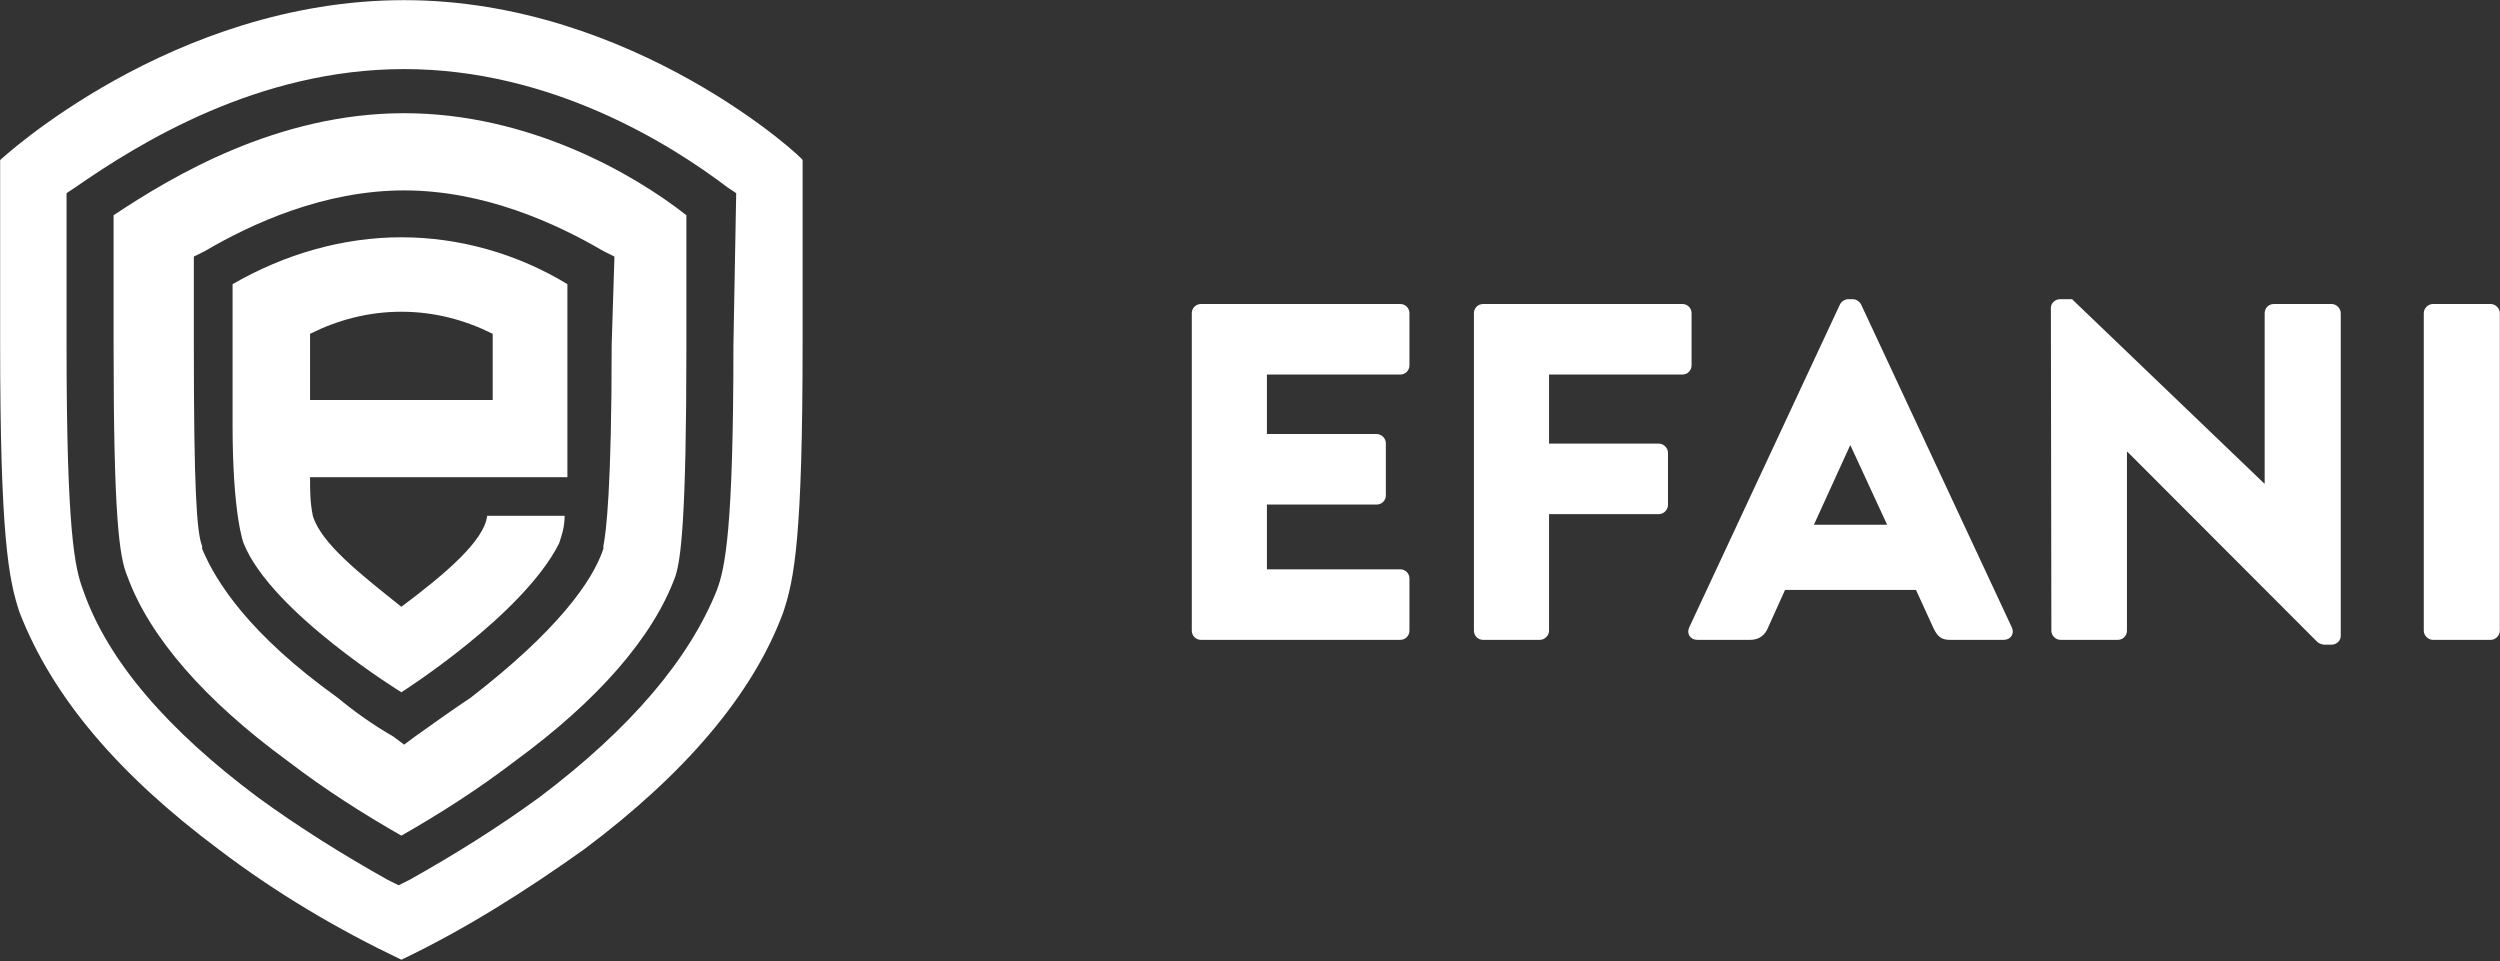
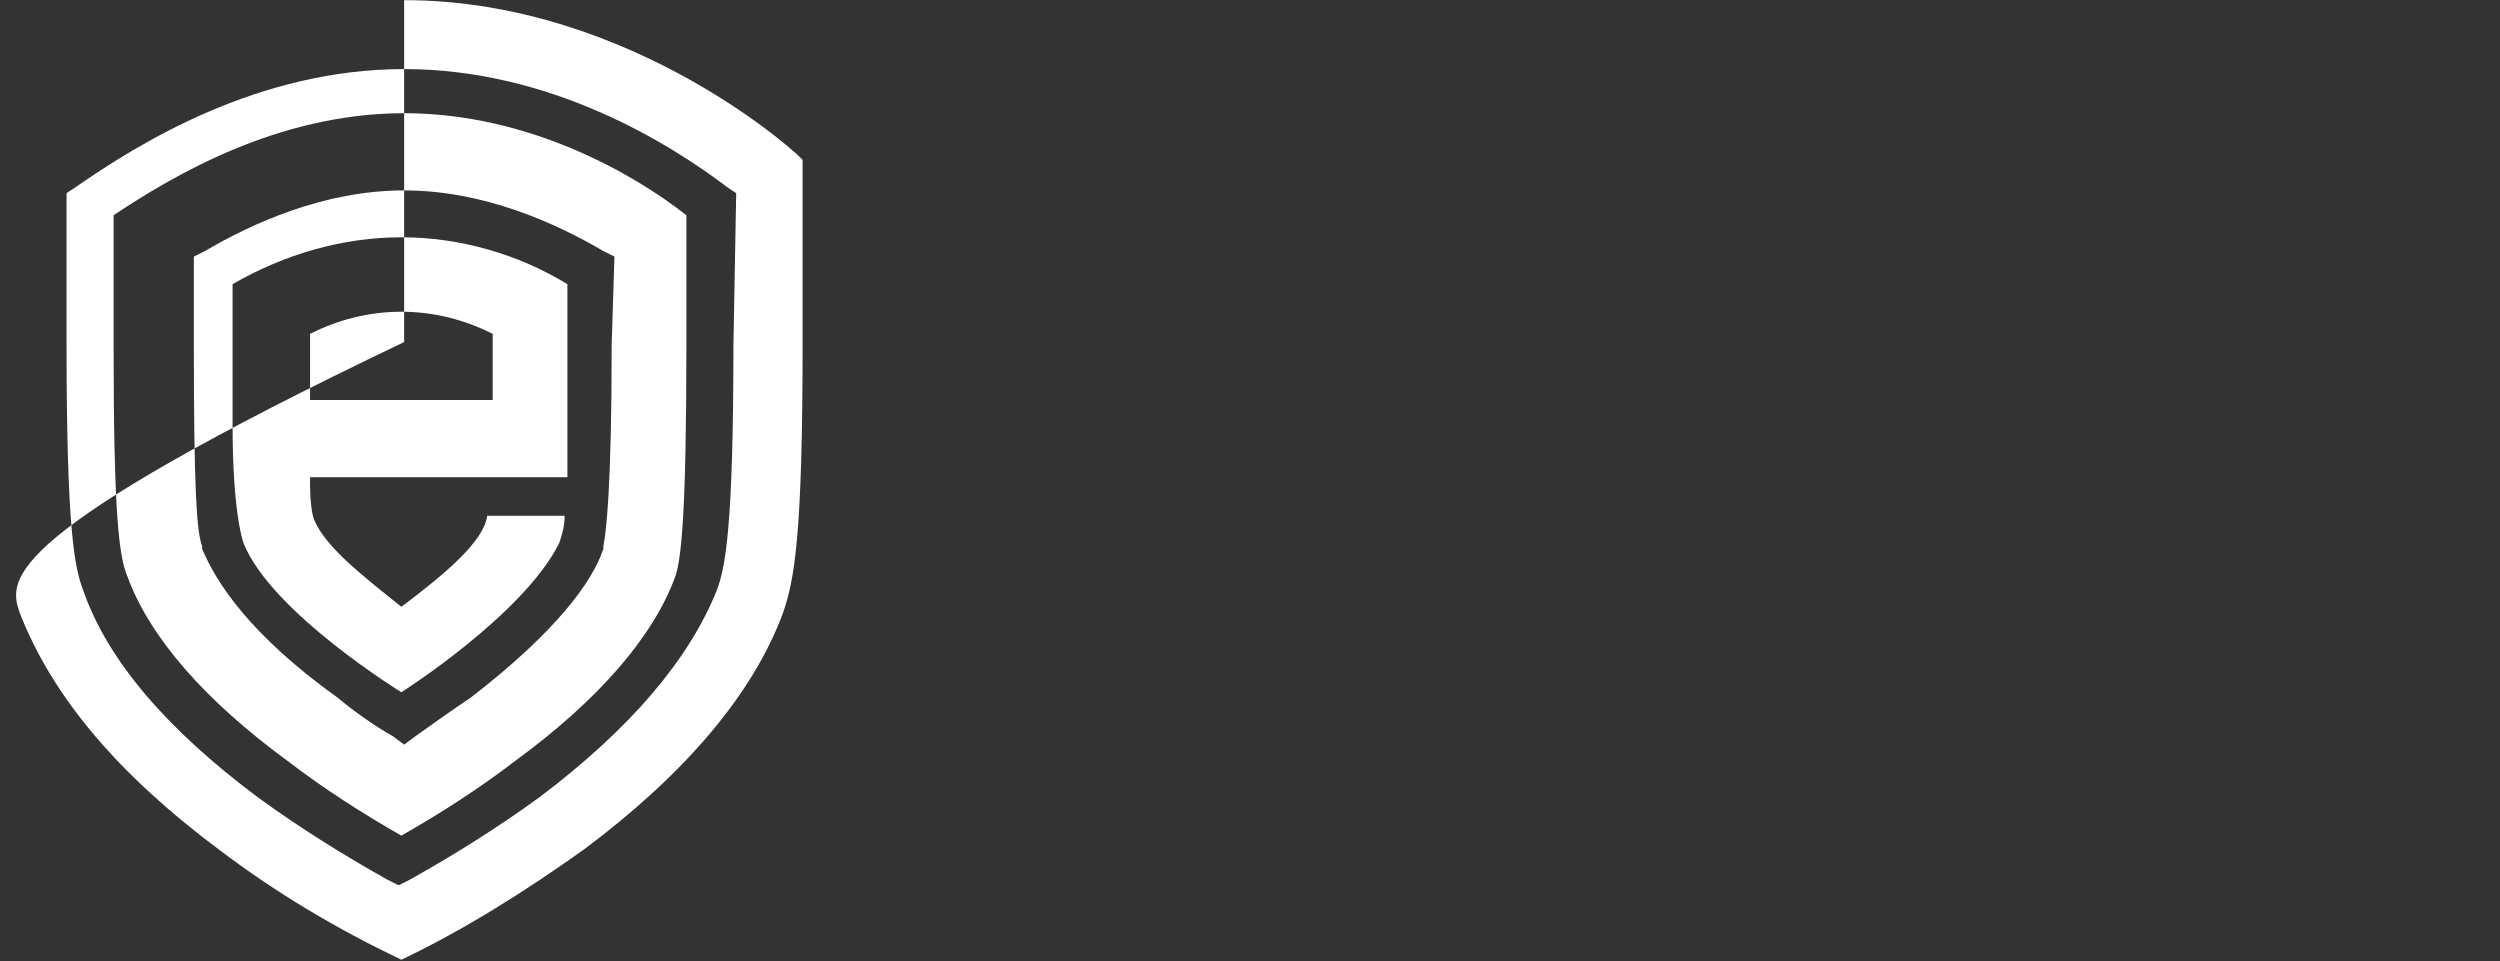
<svg xmlns="http://www.w3.org/2000/svg" width="1246" height="479" viewBox="0 0 1246 479" fill="none">
  <rect x="0" y="0" width="1246" height="479" fill="#333333" stroke="none" />
-   <path d="M593.993 314.363C593.993 316.754 595.913 318.906 598.553 318.906H697.905C700.545 318.906 702.465 316.754 702.465 314.363V288.299C702.465 285.907 700.545 283.755 697.905 283.755H631.43V251.473H686.146C688.546 251.473 690.706 249.56 690.706 246.93V220.865C690.706 218.474 688.546 216.322 686.146 216.322H631.43V186.671H697.905C700.545 186.671 702.465 184.519 702.465 182.127V156.063C702.465 153.672 700.545 151.519 697.905 151.519H598.553C595.913 151.519 593.993 153.672 593.993 156.063V314.363ZM734.607 314.363C734.607 316.754 736.527 318.906 739.167 318.906H767.485C769.885 318.906 772.045 316.754 772.045 314.363V256.256H826.76C829.16 256.256 831.32 254.104 831.32 251.713V225.648C831.32 223.257 829.16 221.105 826.76 221.105H772.045V186.671H838.519C841.159 186.671 843.079 184.519 843.079 182.127V156.063C843.079 153.672 841.159 151.519 838.519 151.519H739.167C736.527 151.519 734.607 153.672 734.607 156.063V314.363ZM845.985 318.906H872.383C877.183 318.906 879.823 316.037 881.023 313.167L889.662 294.037H954.937L963.576 312.928C965.736 317.472 967.656 318.906 971.976 318.906H998.613C1002.21 318.906 1004.13 315.798 1002.69 312.689L927.579 151.759C926.859 150.324 925.179 149.128 923.499 149.128H921.1C919.42 149.128 917.74 150.324 917.02 151.759L841.906 312.689C840.466 315.798 842.386 318.906 845.985 318.906ZM904.061 261.517L922.059 222.061H922.299L940.538 261.517H904.061ZM1022.4 314.363C1022.4 316.754 1024.56 318.906 1026.96 318.906H1055.51C1058.15 318.906 1060.07 316.754 1060.07 314.363V225.17H1060.31L1155.11 320.102C1155.59 320.58 1157.51 321.298 1158.23 321.298H1162.07C1164.47 321.298 1166.63 319.385 1166.63 316.993V156.063C1166.63 153.672 1164.47 151.519 1162.07 151.519H1133.27C1130.63 151.519 1128.71 153.672 1128.71 156.063V240.952H1128.47L1032.72 149.128H1026.72C1024.32 149.128 1022.16 151.041 1022.16 153.432L1022.4 314.363ZM1208.01 314.363C1208.01 316.754 1210.17 318.906 1212.57 318.906H1241.37C1243.76 318.906 1245.92 316.754 1245.92 314.363V156.063C1245.92 153.672 1243.76 151.519 1241.37 151.519H1212.57C1210.17 151.519 1208.01 153.672 1208.01 156.063V314.363Z" fill="white" />
-   <path d="M201.424 0.074C85.576 0.074 0.069 79.782 0.069 79.782V170.484C0.069 266.684 4.206 288.673 9.723 305.164C26.272 347.767 59.372 386.246 109.021 423.352C137.983 445.34 168.324 463.206 200.045 478.322C231.765 463.206 262.106 443.965 291.068 423.352C340.718 386.246 375.196 346.392 390.367 305.164C395.884 288.673 400.021 268.059 400.021 170.484V79.782C401.399 79.782 315.893 0.074 201.424 0.074ZM365.542 171.859C365.542 263.935 361.405 283.176 357.267 294.17C343.476 328.527 314.514 362.884 269.002 397.241C248.315 412.357 226.249 426.1 204.182 438.468L198.666 441.217L193.149 438.468C171.083 426.1 149.017 412.357 128.329 397.241C84.197 364.257 53.855 329.9 41.443 294.17C37.306 283.176 33.168 265.31 33.168 171.859V96.274L37.306 93.525C69.026 71.537 128.329 34.431 201.424 34.431C274.519 34.431 333.822 71.537 362.784 93.525L366.921 96.274L365.542 171.859ZM201.424 56.42C137.983 56.42 85.576 88.028 56.614 107.268V171.859C56.614 257.065 59.372 277.678 63.509 287.298C74.543 317.532 102.126 349.141 143.5 379.375C161.429 393.117 180.737 405.486 200.045 416.481C219.352 405.486 238.66 393.117 256.589 379.375C297.964 349.141 325.547 317.532 336.581 287.298C339.339 279.052 342.096 258.438 342.096 173.233V107.268C315.893 86.654 263.485 56.42 201.424 56.42ZM304.86 171.859C304.86 243.322 302.102 265.31 300.722 272.181V273.555C295.206 290.046 277.277 314.784 234.523 347.767C226.249 353.263 216.594 360.135 206.94 367.006L201.424 371.13L195.908 367.006C186.254 361.509 176.6 354.638 168.324 347.767C124.192 316.157 107.642 290.046 100.746 273.555V272.181C97.989 265.31 96.609 243.322 96.609 171.859V127.882L102.126 125.133C125.57 111.391 161.429 94.899 201.424 94.899C241.419 94.899 277.277 111.391 300.722 125.133L306.239 127.882L304.86 171.859ZM242.799 257.065C241.419 269.433 222.111 285.924 200.045 302.416C179.358 285.924 160.049 270.808 155.912 257.065C154.533 250.192 154.533 244.695 154.533 237.824H282.794V141.625C257.969 126.508 229.006 118.262 200.045 118.262C171.083 118.262 142.121 126.508 115.916 141.625V211.713C115.916 257.065 121.433 270.808 121.433 270.808C135.224 305.164 200.045 345.018 200.045 345.018C200.045 345.018 260.728 306.538 278.656 270.808C280.036 266.684 281.414 262.562 281.414 257.065H242.799ZM154.533 166.362C168.324 159.49 183.495 155.368 200.045 155.368C216.594 155.368 231.765 159.49 245.557 166.362V199.344H154.533V166.362Z" fill="white" />
+   <path d="M201.424 0.074V170.484C0.069 266.684 4.206 288.673 9.723 305.164C26.272 347.767 59.372 386.246 109.021 423.352C137.983 445.34 168.324 463.206 200.045 478.322C231.765 463.206 262.106 443.965 291.068 423.352C340.718 386.246 375.196 346.392 390.367 305.164C395.884 288.673 400.021 268.059 400.021 170.484V79.782C401.399 79.782 315.893 0.074 201.424 0.074ZM365.542 171.859C365.542 263.935 361.405 283.176 357.267 294.17C343.476 328.527 314.514 362.884 269.002 397.241C248.315 412.357 226.249 426.1 204.182 438.468L198.666 441.217L193.149 438.468C171.083 426.1 149.017 412.357 128.329 397.241C84.197 364.257 53.855 329.9 41.443 294.17C37.306 283.176 33.168 265.31 33.168 171.859V96.274L37.306 93.525C69.026 71.537 128.329 34.431 201.424 34.431C274.519 34.431 333.822 71.537 362.784 93.525L366.921 96.274L365.542 171.859ZM201.424 56.42C137.983 56.42 85.576 88.028 56.614 107.268V171.859C56.614 257.065 59.372 277.678 63.509 287.298C74.543 317.532 102.126 349.141 143.5 379.375C161.429 393.117 180.737 405.486 200.045 416.481C219.352 405.486 238.66 393.117 256.589 379.375C297.964 349.141 325.547 317.532 336.581 287.298C339.339 279.052 342.096 258.438 342.096 173.233V107.268C315.893 86.654 263.485 56.42 201.424 56.42ZM304.86 171.859C304.86 243.322 302.102 265.31 300.722 272.181V273.555C295.206 290.046 277.277 314.784 234.523 347.767C226.249 353.263 216.594 360.135 206.94 367.006L201.424 371.13L195.908 367.006C186.254 361.509 176.6 354.638 168.324 347.767C124.192 316.157 107.642 290.046 100.746 273.555V272.181C97.989 265.31 96.609 243.322 96.609 171.859V127.882L102.126 125.133C125.57 111.391 161.429 94.899 201.424 94.899C241.419 94.899 277.277 111.391 300.722 125.133L306.239 127.882L304.86 171.859ZM242.799 257.065C241.419 269.433 222.111 285.924 200.045 302.416C179.358 285.924 160.049 270.808 155.912 257.065C154.533 250.192 154.533 244.695 154.533 237.824H282.794V141.625C257.969 126.508 229.006 118.262 200.045 118.262C171.083 118.262 142.121 126.508 115.916 141.625V211.713C115.916 257.065 121.433 270.808 121.433 270.808C135.224 305.164 200.045 345.018 200.045 345.018C200.045 345.018 260.728 306.538 278.656 270.808C280.036 266.684 281.414 262.562 281.414 257.065H242.799ZM154.533 166.362C168.324 159.49 183.495 155.368 200.045 155.368C216.594 155.368 231.765 159.49 245.557 166.362V199.344H154.533V166.362Z" fill="white" />
</svg>